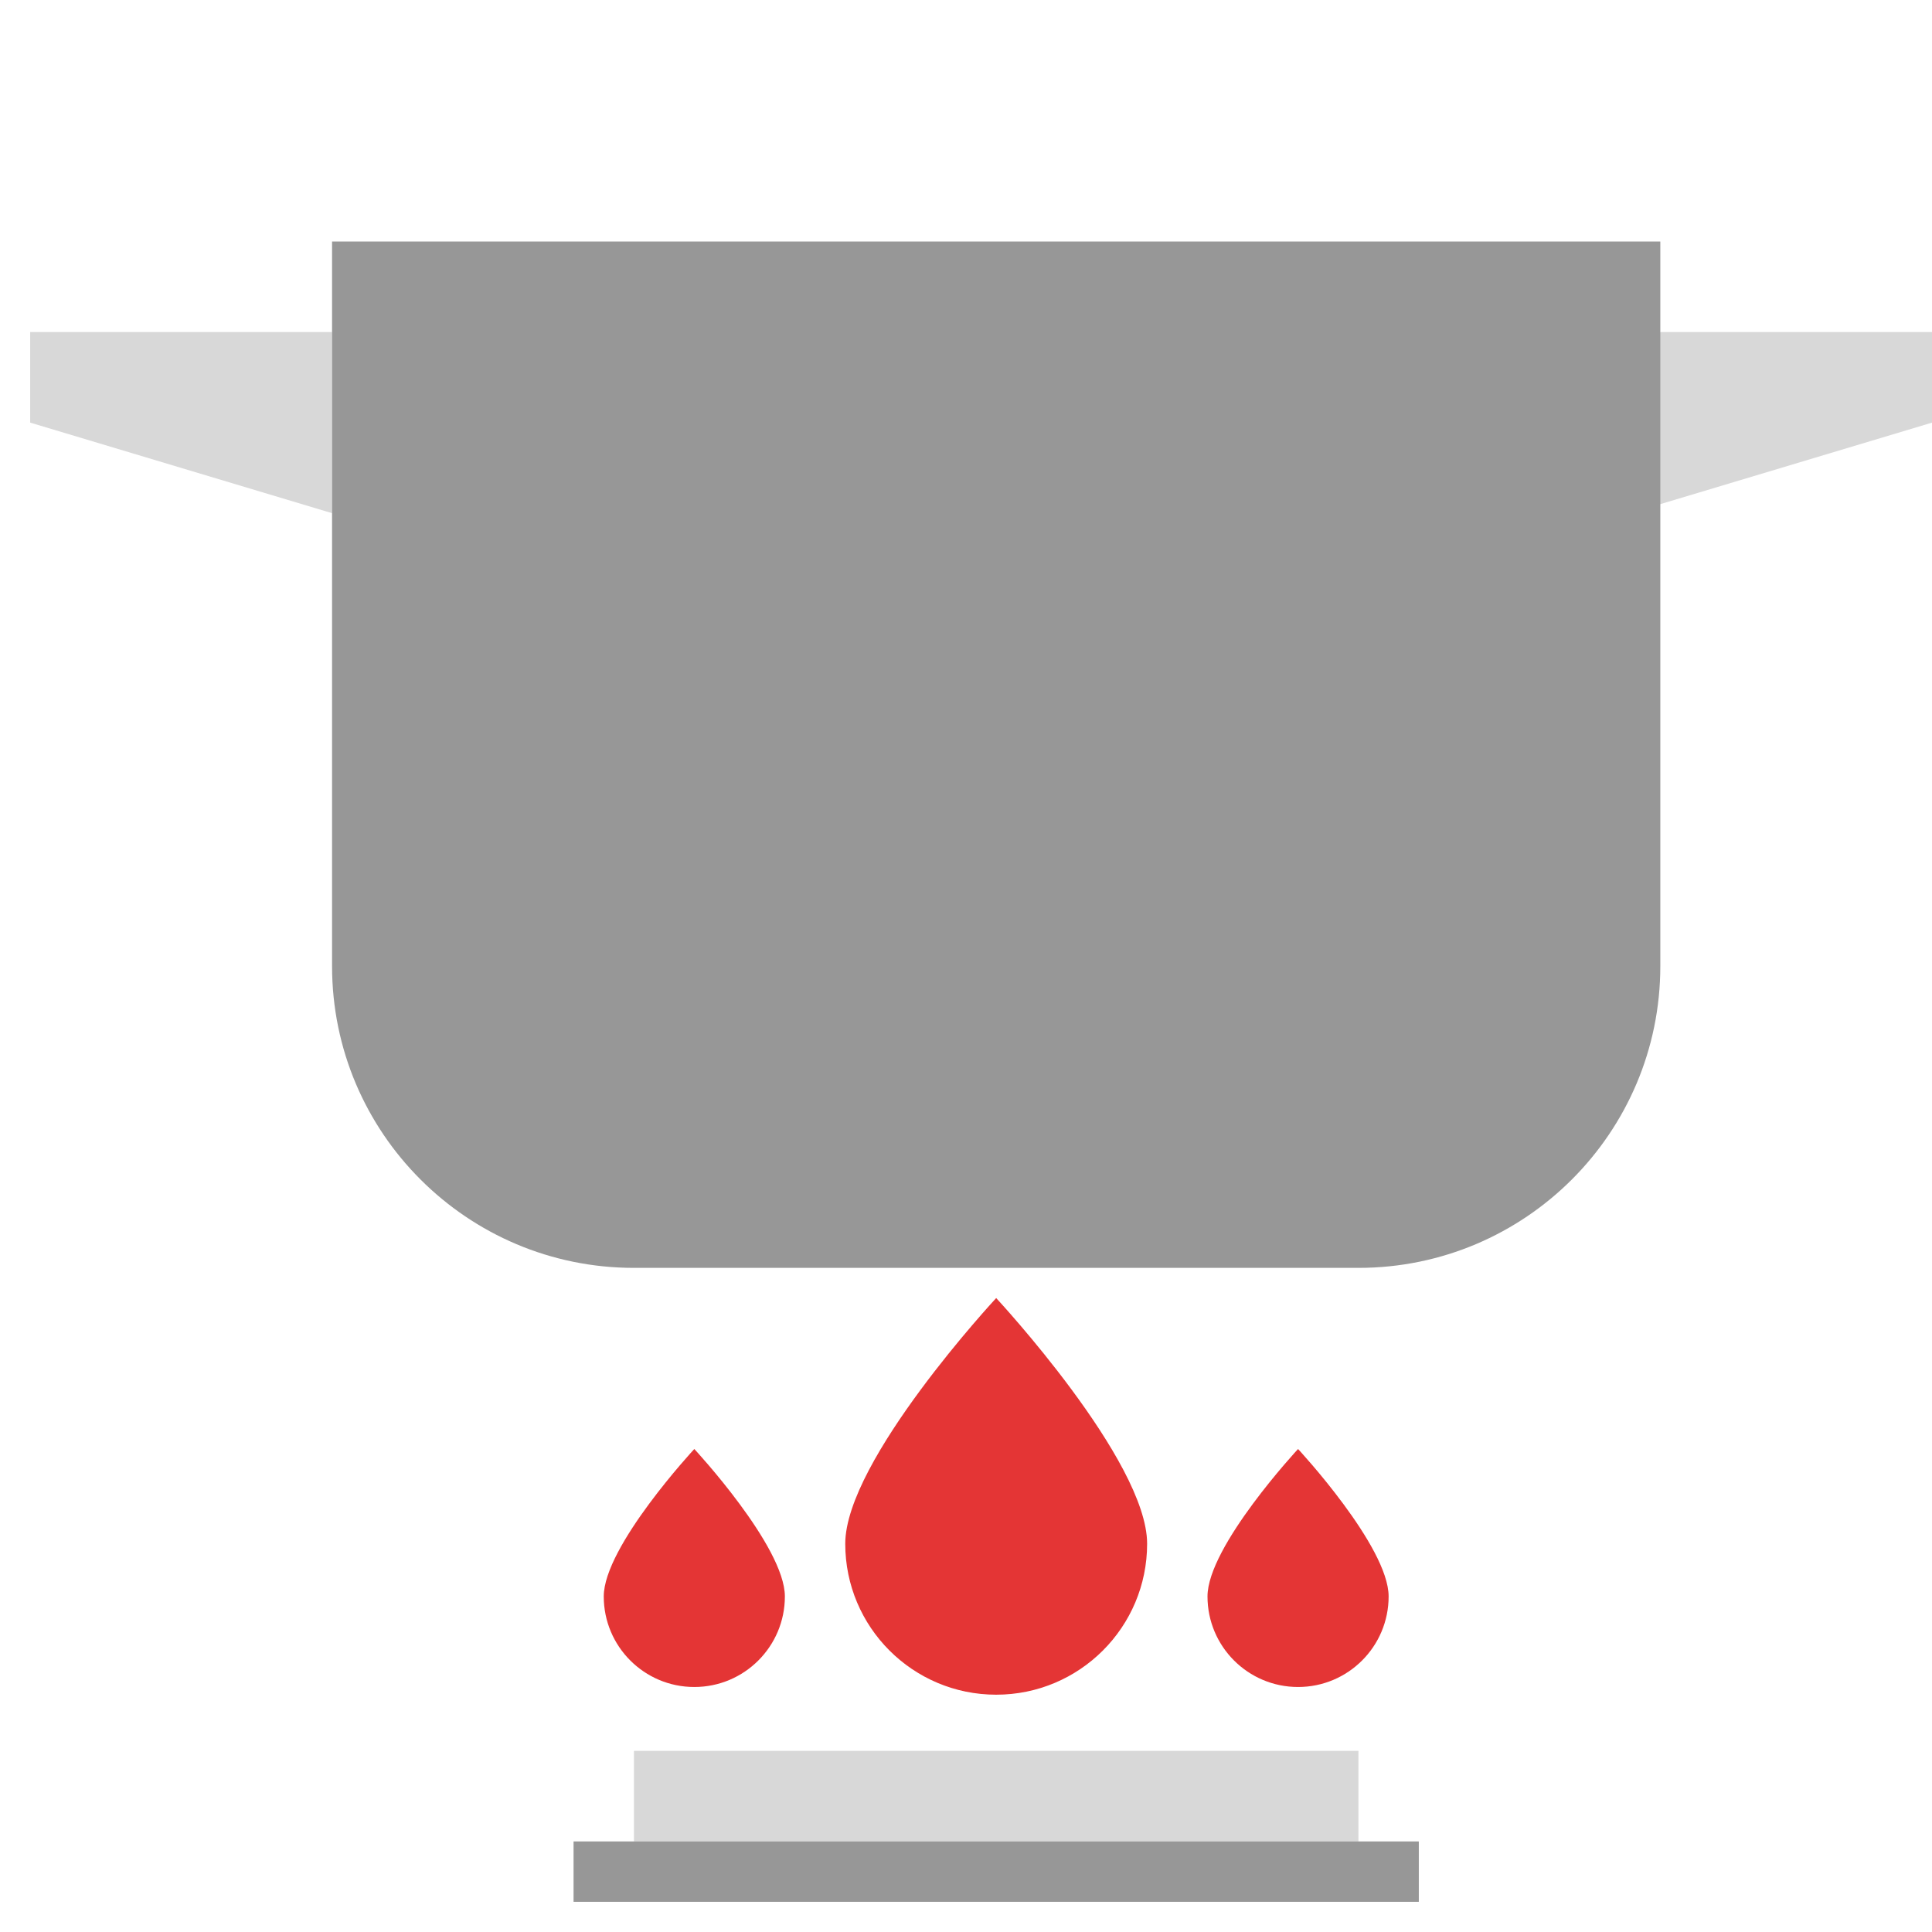
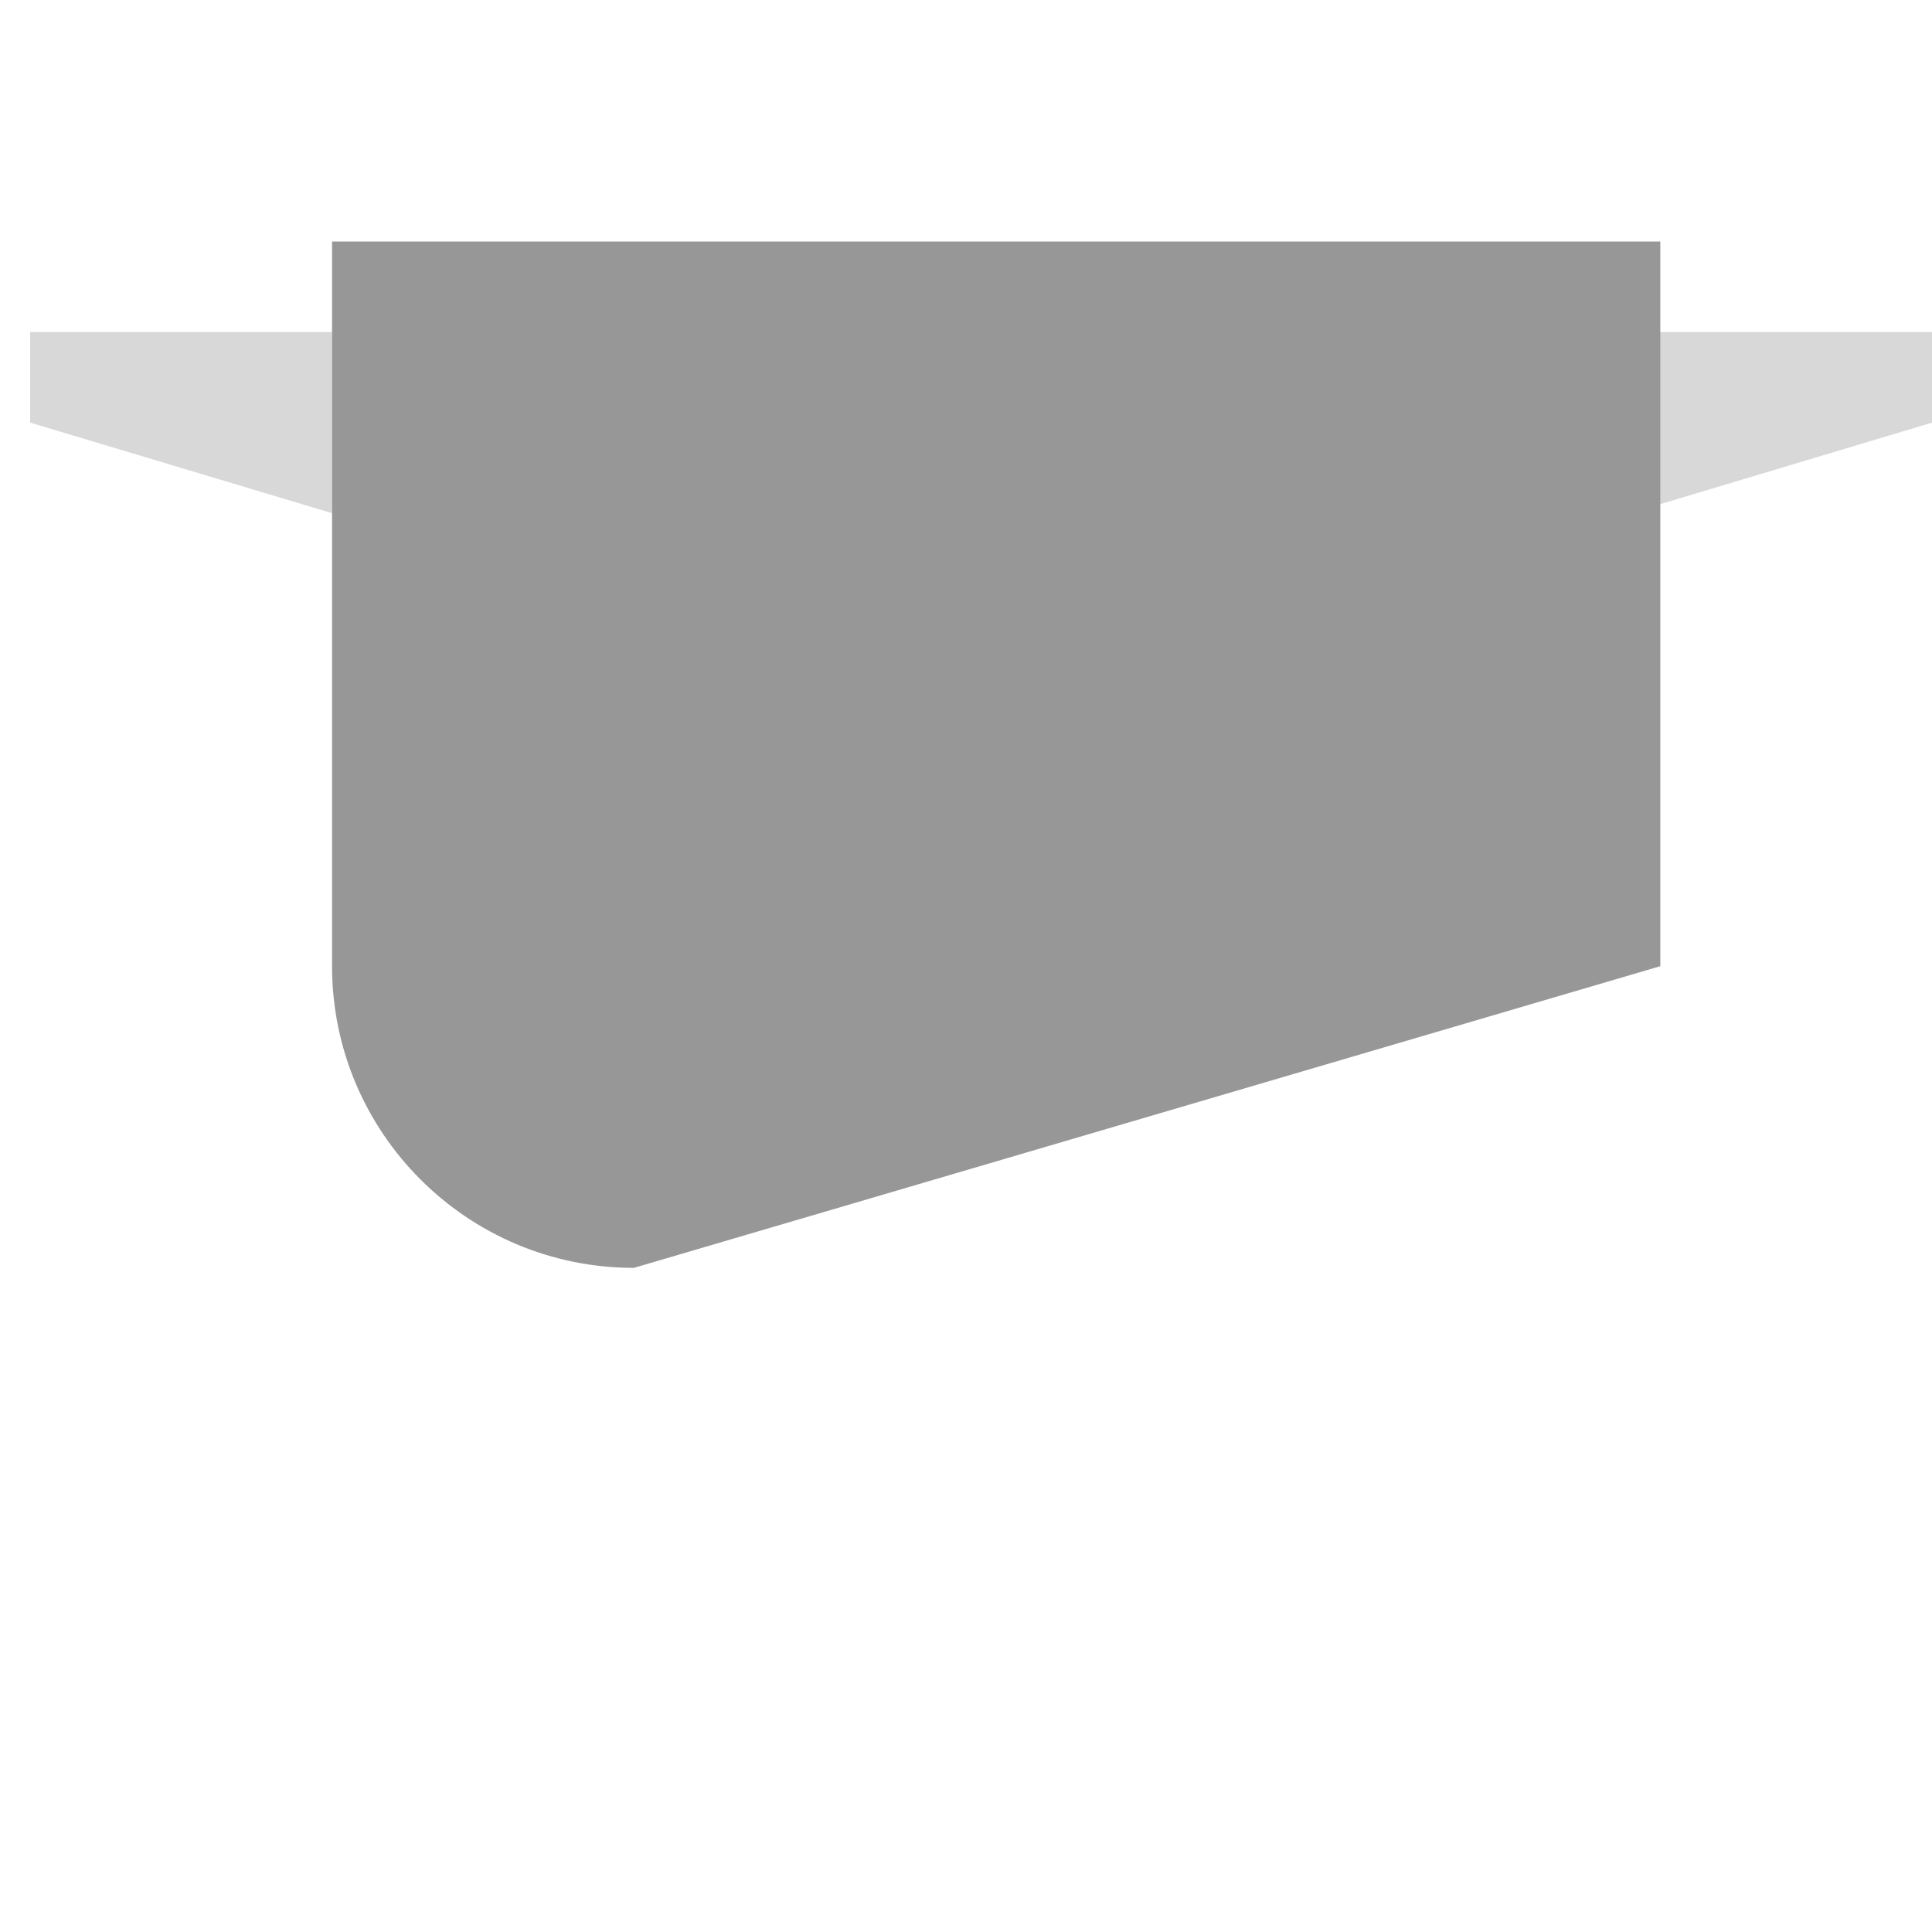
<svg xmlns="http://www.w3.org/2000/svg" width="64" height="64" viewBox="0 0 64 64">
  <g fill="none" fill-rule="evenodd">
    <polygon fill="#D8D8D8" points="54 11 64 11 64 14 54 17" />
    <polygon fill="#D8D8D8" points="1 11 11 11 11 14 1 17" transform="matrix(-1 0 0 1 12 0)" />
-     <path fill="#979797" d="M11,8 L55,8 L55,32.006 C55,37.525 50.518,42 45.002,42 L20.998,42 C15.476,42 11,37.52 11,32.006 L11,8 Z" />
-     <path fill="#E43535" d="M33 56.139C35.761 56.139 38 53.901 38 51.139 38 48.378 33 43 33 43 33 43 28 48.378 28 51.139 28 53.901 30.239 56.139 33 56.139zM43 55.884C44.657 55.884 46 54.541 46 52.884 46 51.227 43 48 43 48 43 48 40 51.227 40 52.884 40 54.541 41.343 55.884 43 55.884zM23 55.884C24.657 55.884 26 54.541 26 52.884 26 51.227 23 48 23 48 23 48 20 51.227 20 52.884 20 54.541 21.343 55.884 23 55.884z" />
-     <rect width="24" height="3" x="21" y="58" fill="#D8D8D8" />
-     <path stroke="#979797" stroke-linecap="square" stroke-width="2" d="M20,62 L46,62" />
+     <path fill="#979797" d="M11,8 L55,8 L55,32.006 L20.998,42 C15.476,42 11,37.52 11,32.006 L11,8 Z" />
  </g>
</svg>